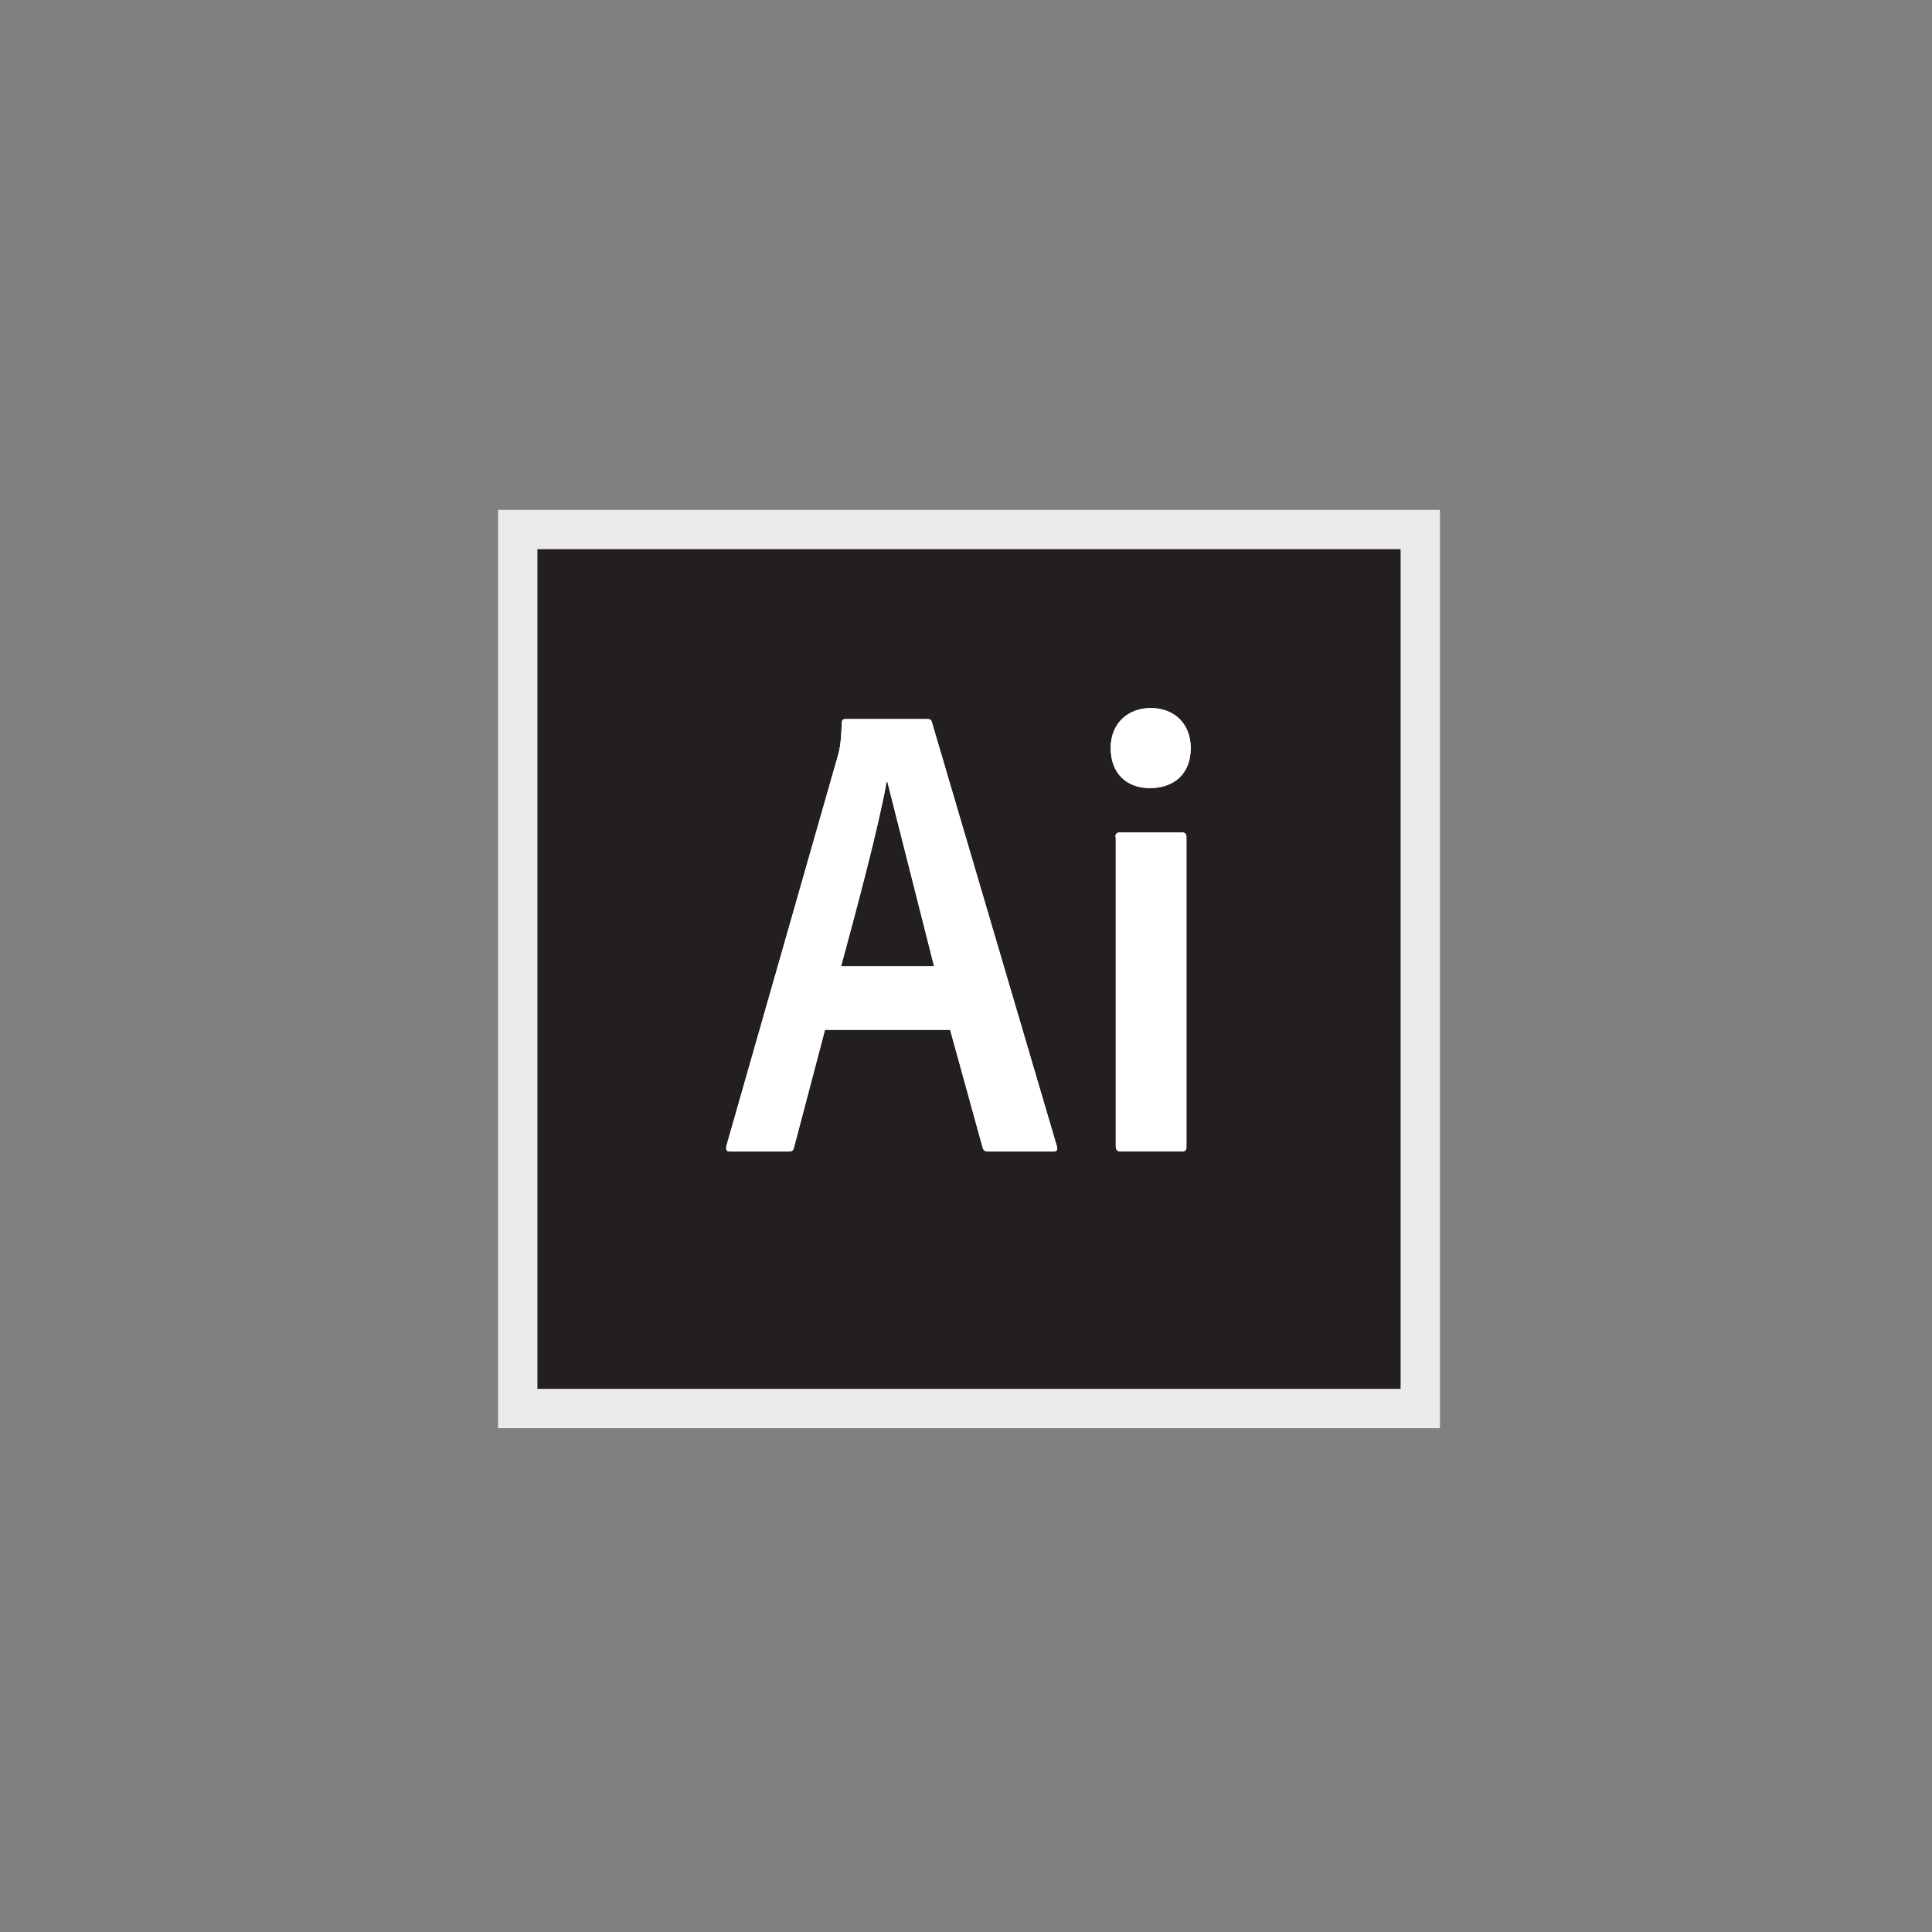
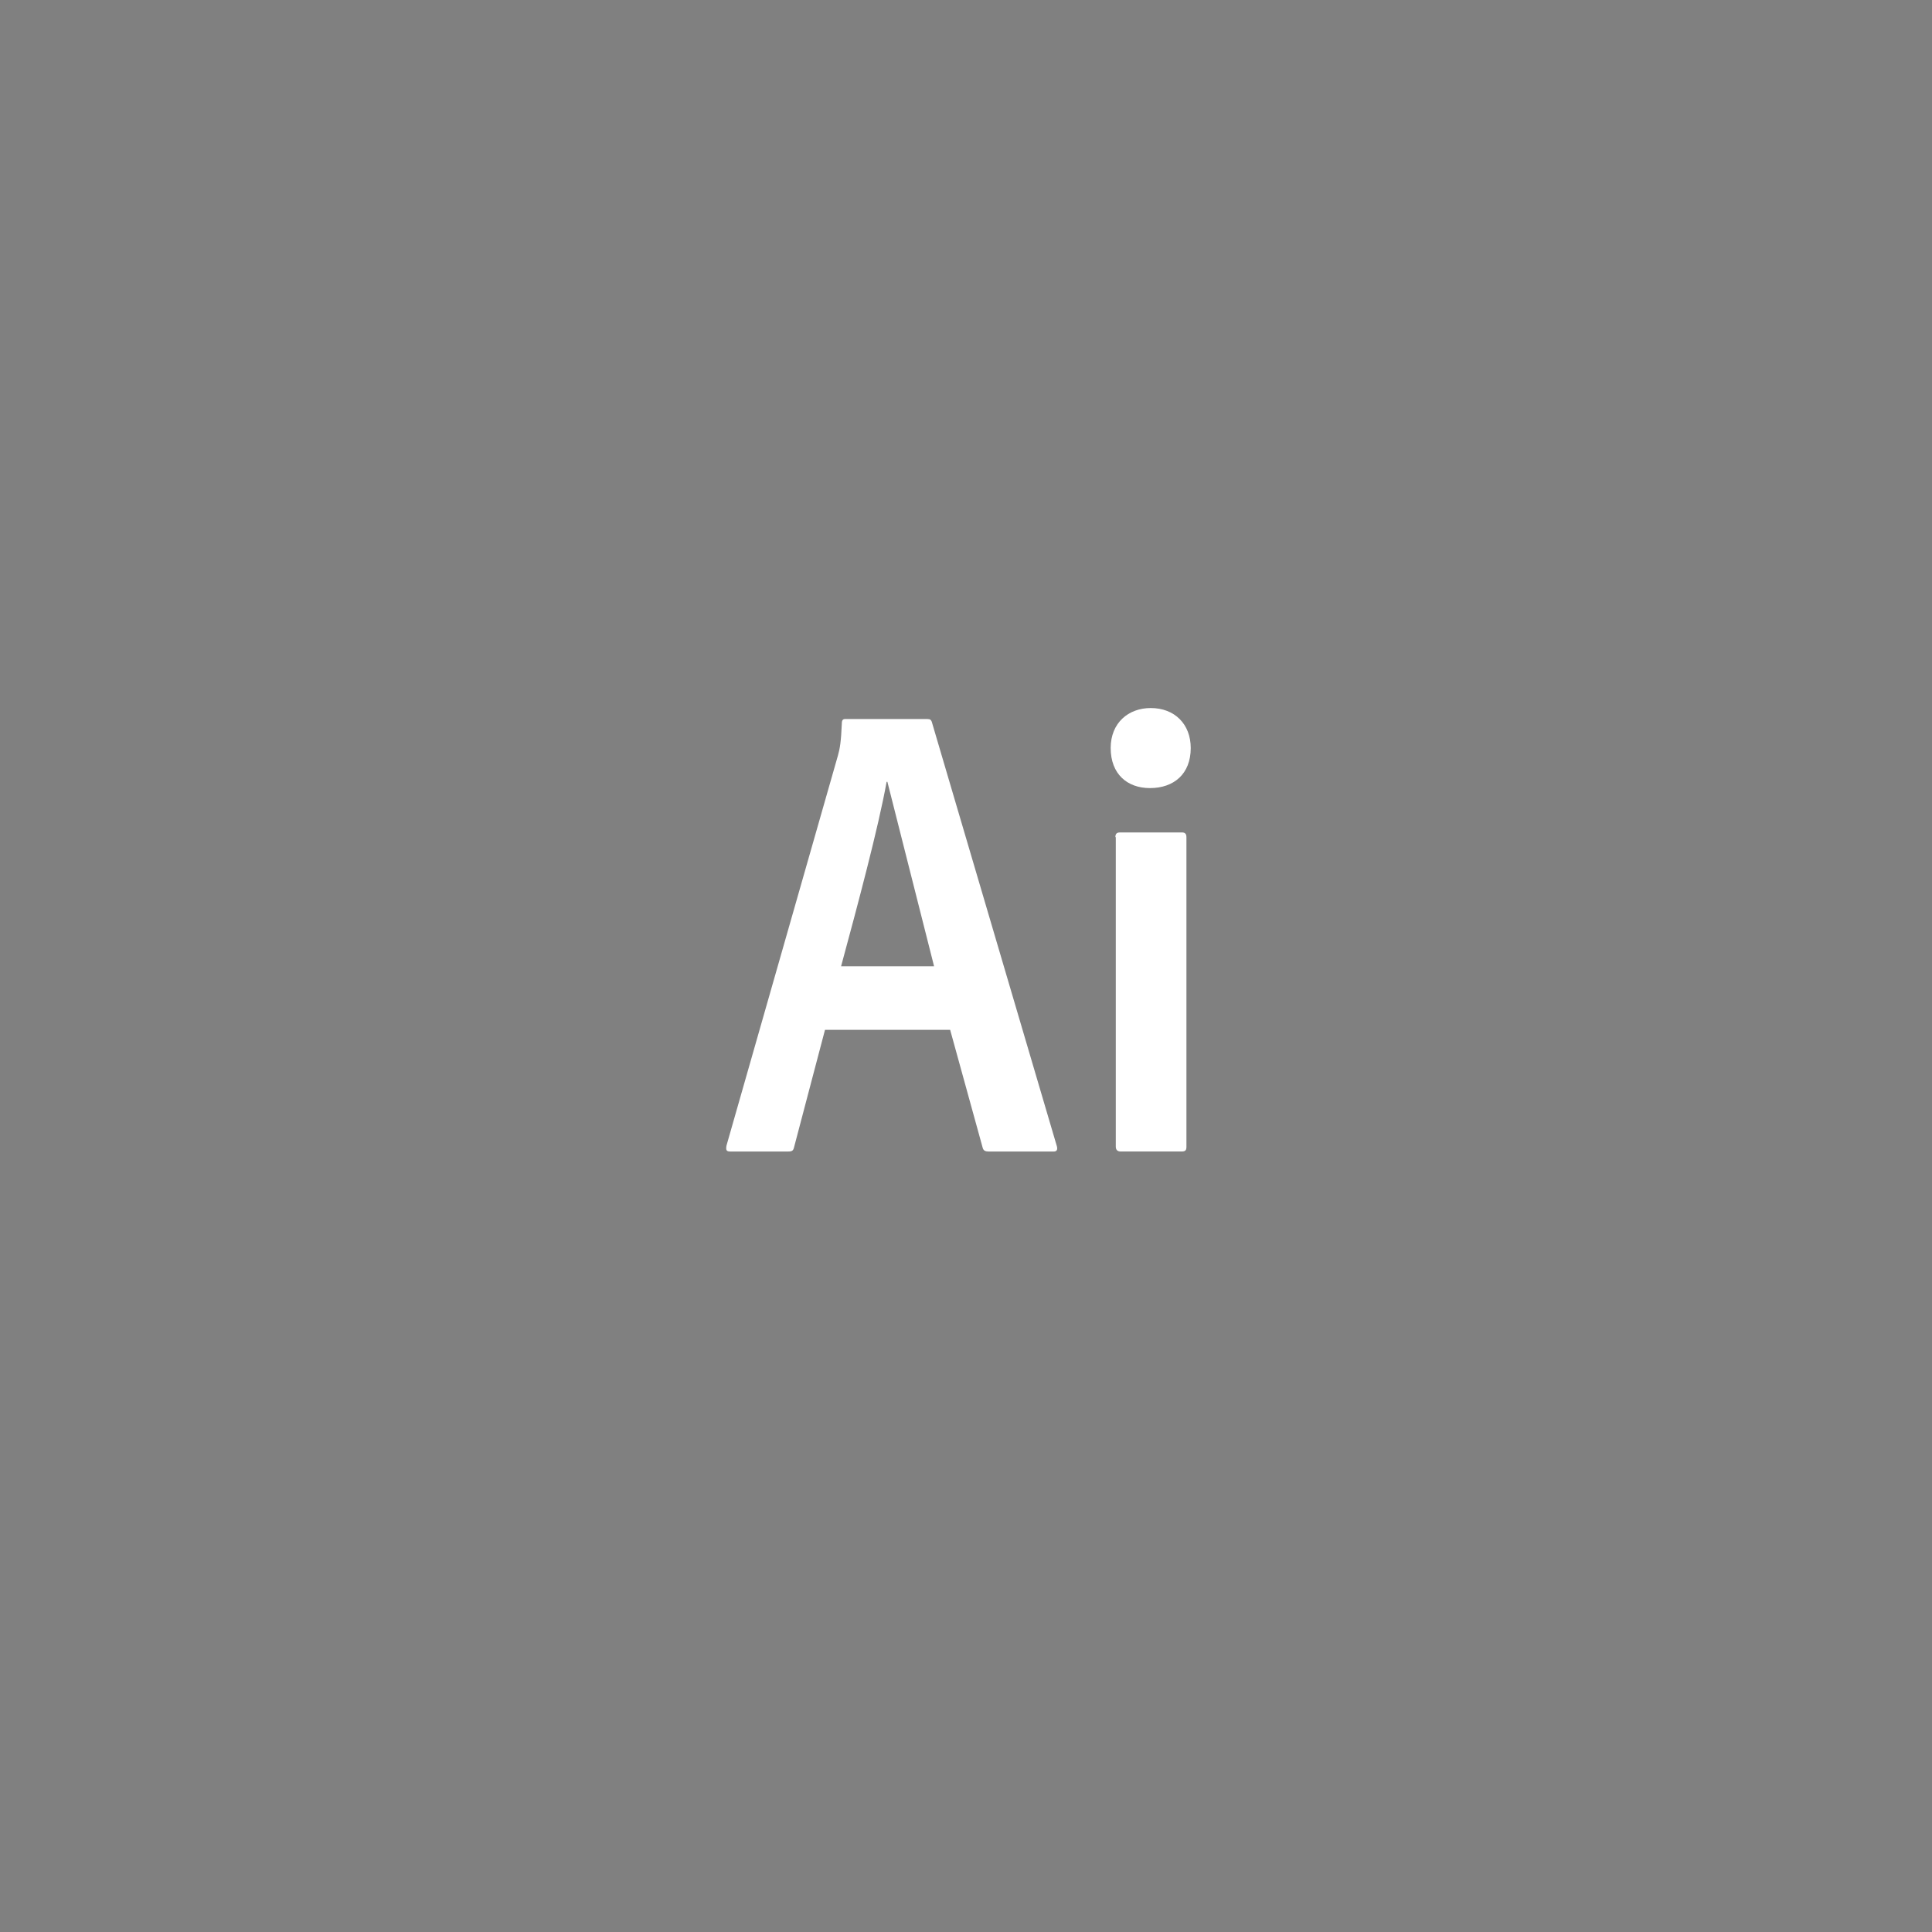
<svg xmlns="http://www.w3.org/2000/svg" width="128" height="128" viewBox="0 0 128 128">
  <rect x="0" y="0" width="128" height="128" fill="#808080" stroke="none" />
  <g fill="none">
-     <path fill="#231F20" d="M2.6 3.38L59.801 3.38 59.801 59.021 2.6 59.021z" transform="translate(33 33)" />
-     <path fill="#EBEBEB" d="M0 .78v60.84h62.4V.78H0zm2.6 2.6h57.2v55.64H2.6V3.38zm19.058 31.85l-2.055 7.8c-.051.207-.13.26-.39.26h-3.822c-.26 0-.312-.078-.26-.39l7.384-25.844c.13-.468.207-.885.26-2.158 0-.182.078-.26.208-.26h5.46c.182 0 .26.051.312.26l8.268 28.054c.051.207 0 .338-.208.338h-4.316c-.208 0-.339-.052-.39-.234L29.95 35.23h-8.293zm7.227-4.212l-3.093-12.22h-.052c-.546 3.042-1.924 8.19-3.016 12.22h6.161zm11.7-14.457c0-1.664 1.17-2.652 2.652-2.652 1.587 0 2.652 1.066 2.652 2.652 0 1.716-1.118 2.652-2.703 2.652-1.509 0-2.6-.936-2.6-2.652zm.312 5.902c0-.208.078-.312.312-.312h4.083c.207 0 .312.078.312.312v20.514c0 .208-.052.312-.312.312h-4.03c-.26 0-.338-.13-.338-.338V22.464l-.027-.001z" transform="translate(33 33)" />
    <path fill="#FFF" d="M2.6 3.38v55.64h57.2V3.38H2.6zm0 0h57.2v55.64H2.6V3.38zm19.058 31.85l-2.055 7.8c-.051.207-.13.26-.39.26h-3.822c-.26 0-.312-.078-.26-.39l7.384-25.844c.13-.468.207-.885.26-2.158 0-.182.078-.26.208-.26h5.46c.182 0 .26.051.312.26l8.268 28.054c.051.207 0 .338-.208.338h-4.316c-.208 0-.339-.052-.39-.234L29.95 35.23h-8.293zm7.227-4.212l-3.093-12.22h-.052c-.546 3.042-1.924 8.19-3.016 12.22h6.161zm11.7-14.457c0-1.664 1.17-2.652 2.652-2.652 1.587 0 2.652 1.066 2.652 2.652 0 1.716-1.118 2.652-2.703 2.652-1.509 0-2.6-.936-2.6-2.652zm.312 5.902c0-.208.078-.312.312-.312h4.083c.207 0 .312.078.312.312v20.514c0 .208-.052.312-.312.312h-4.03c-.26 0-.338-.13-.338-.338V22.464l-.027-.001z" transform="translate(33 33)" />
  </g>
</svg>